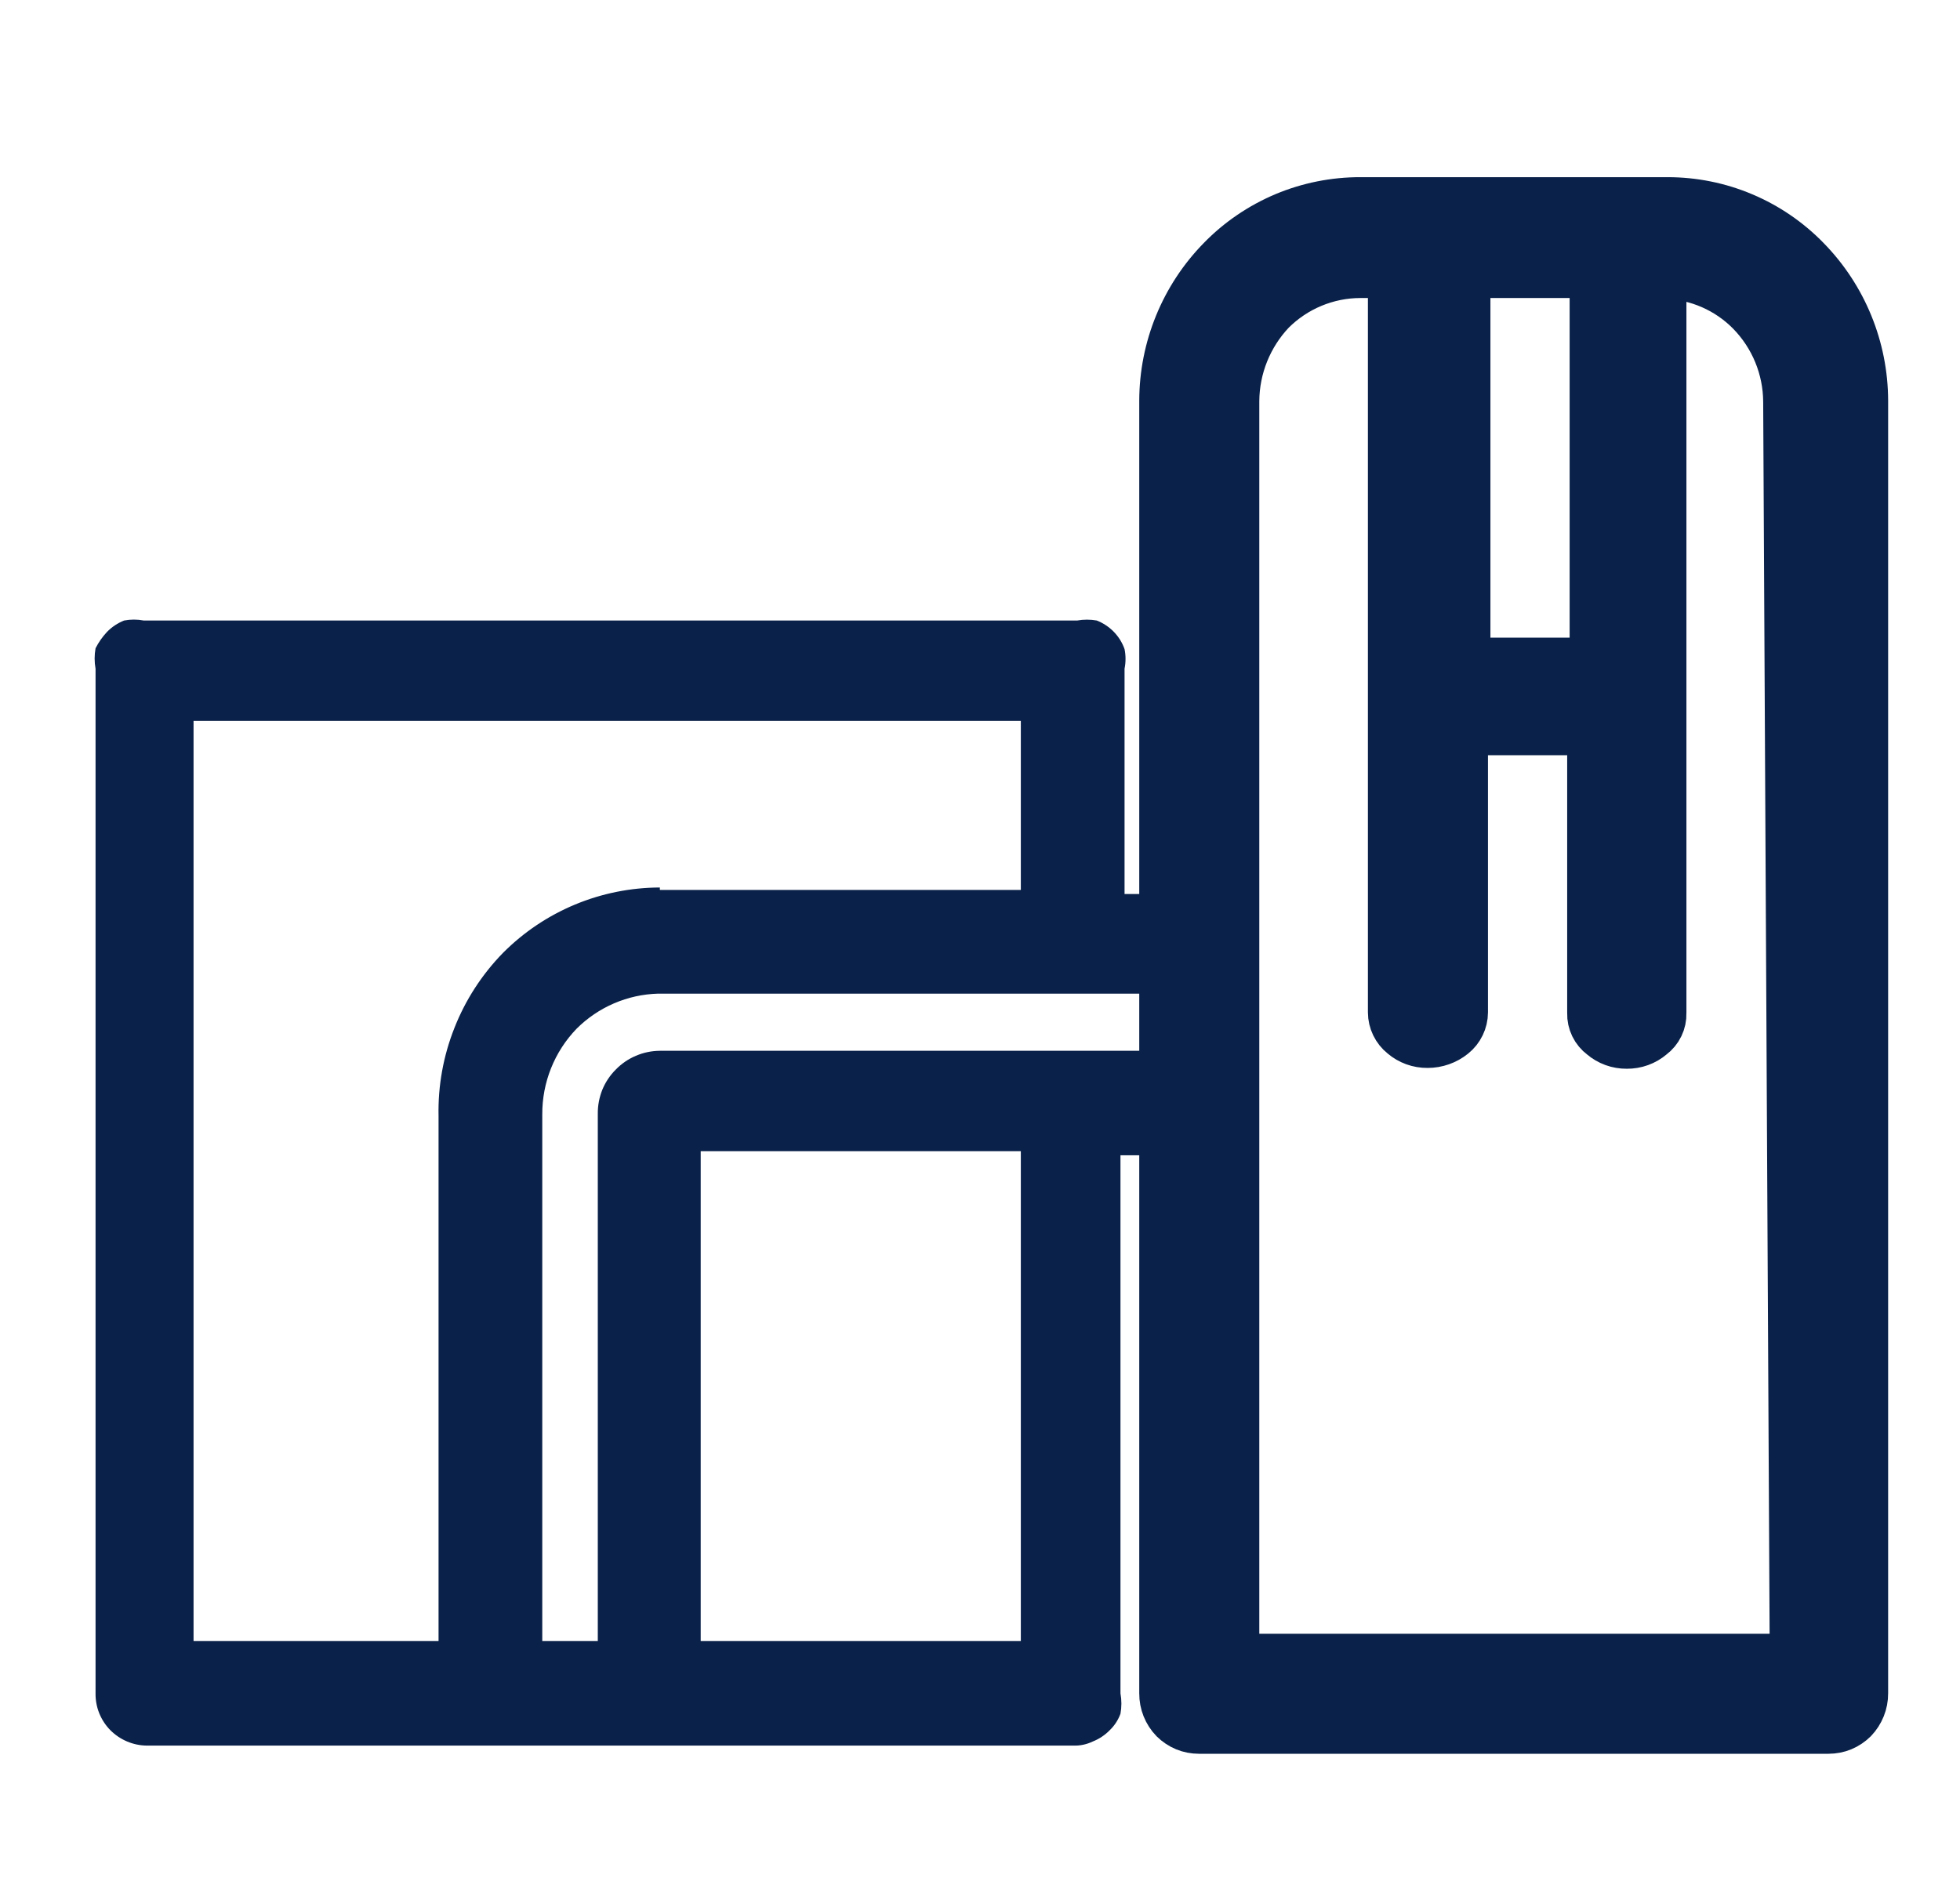
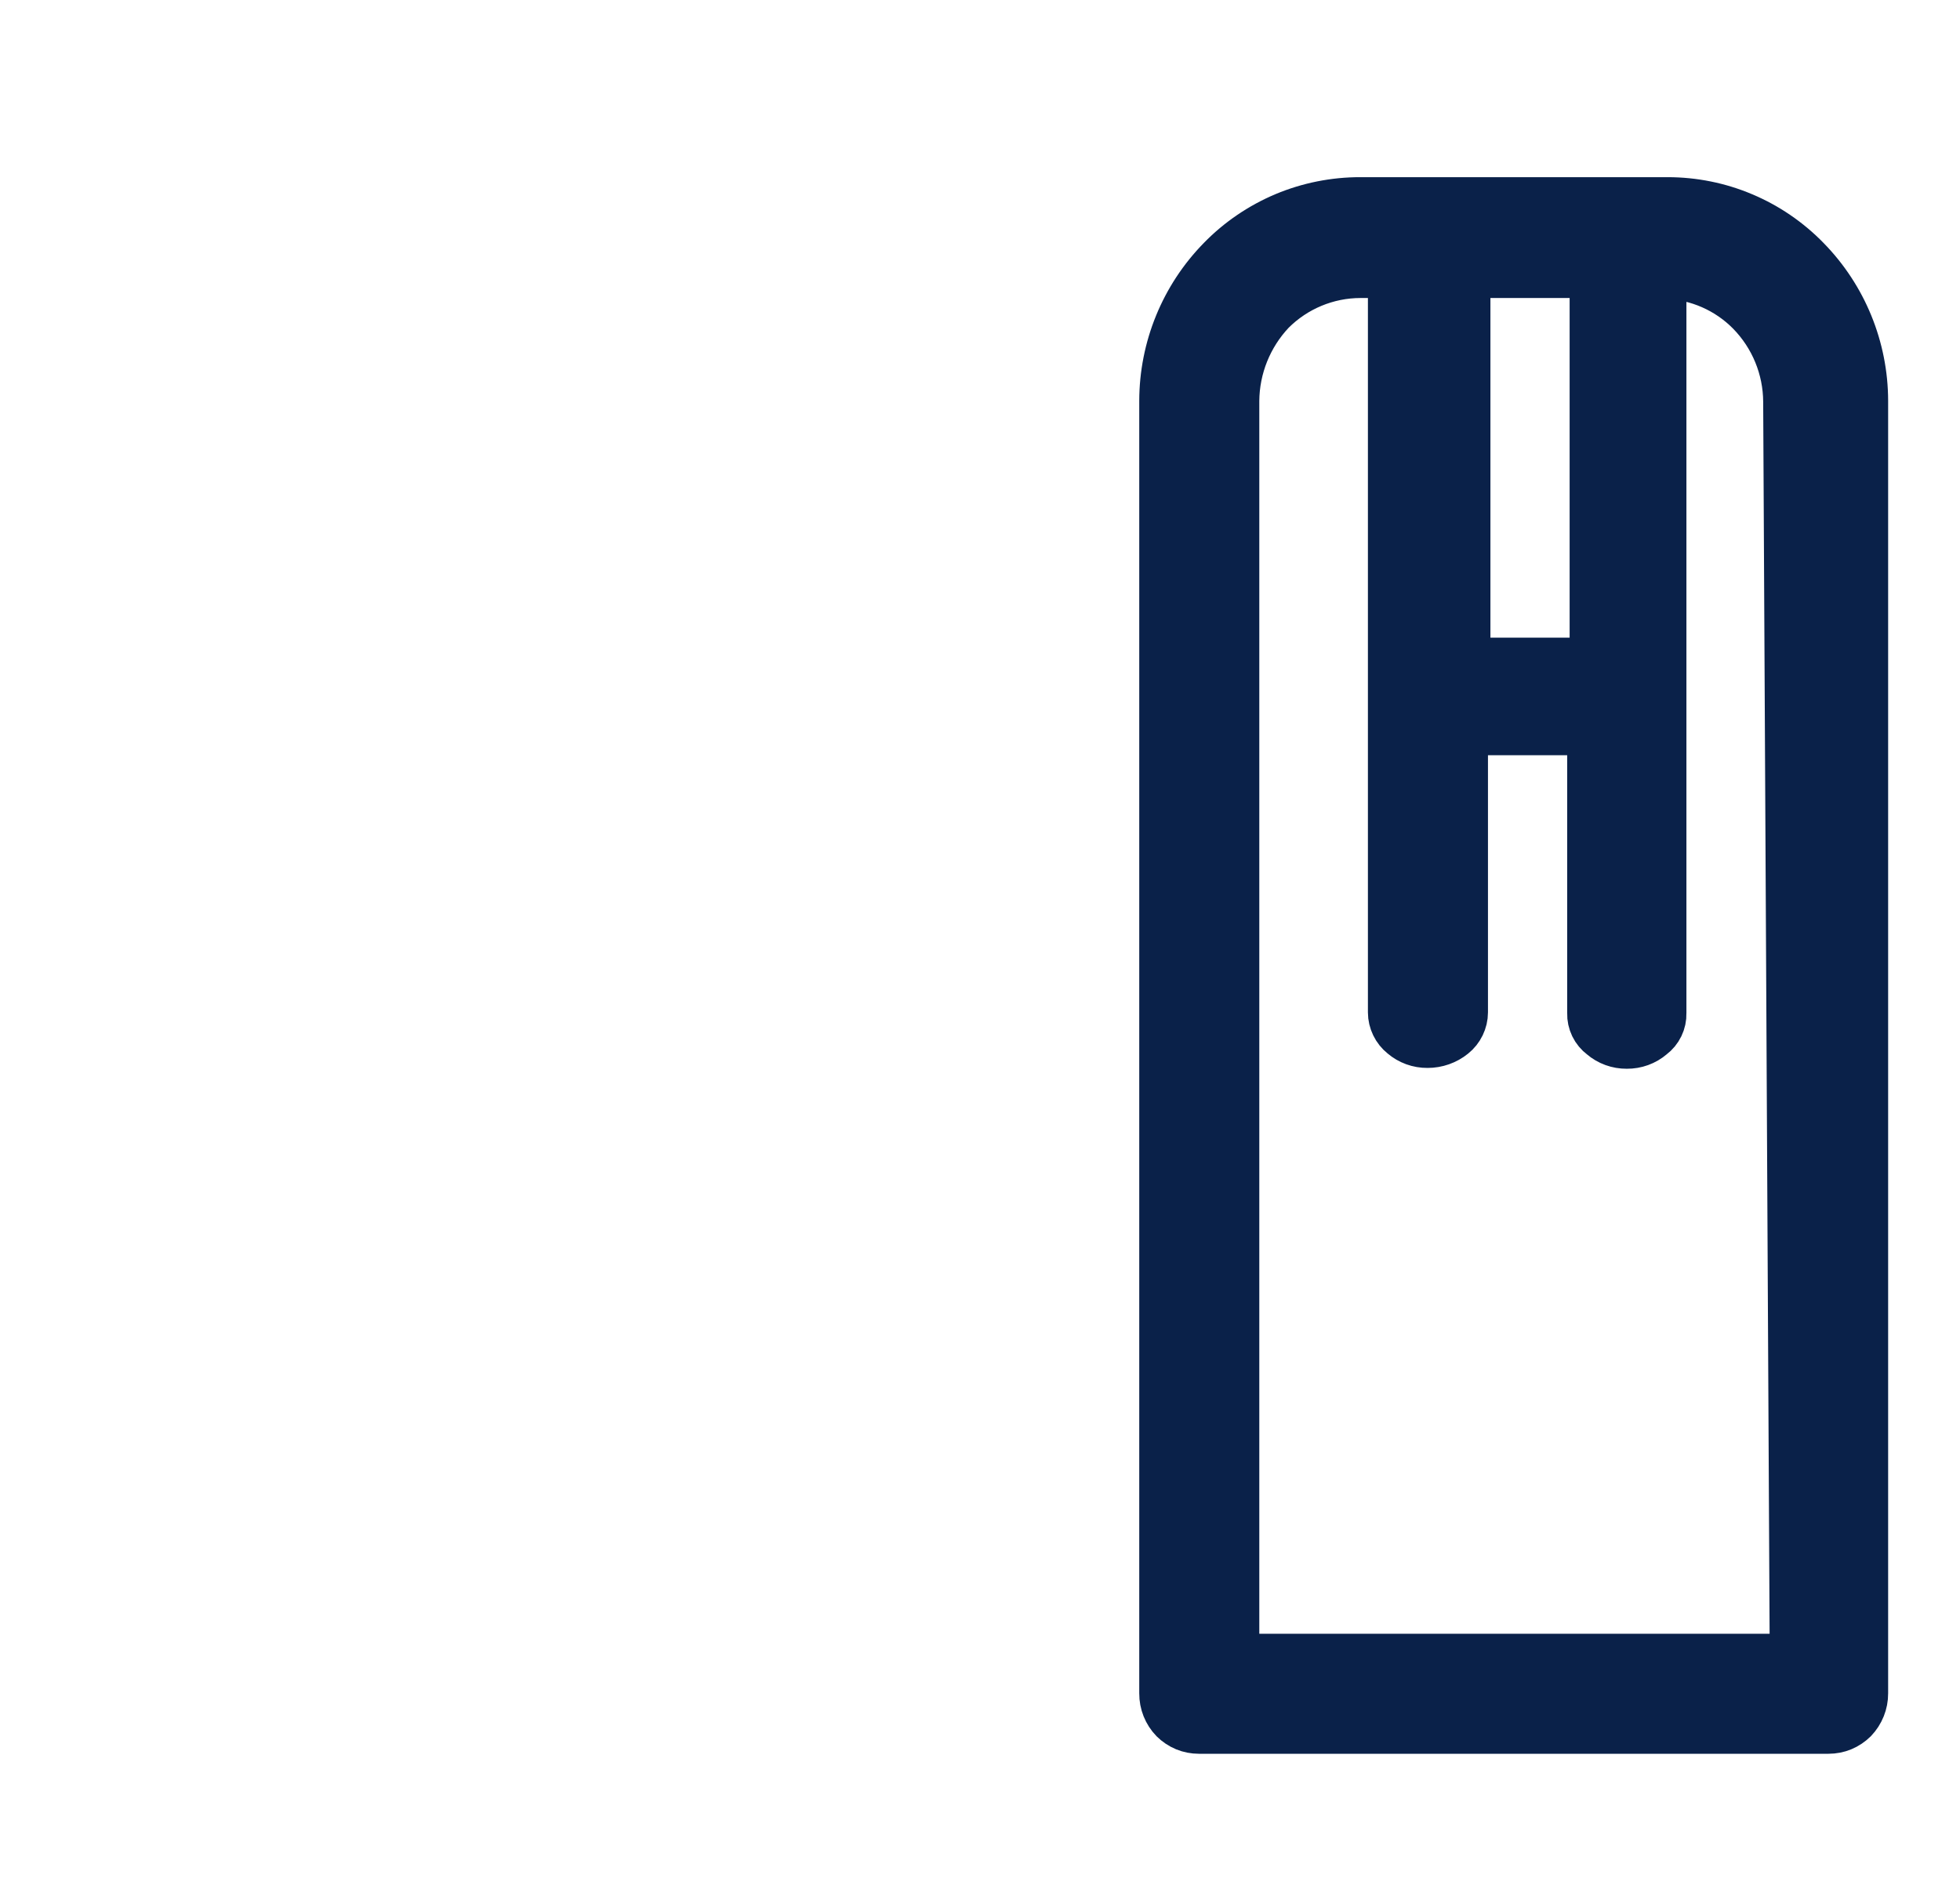
<svg xmlns="http://www.w3.org/2000/svg" width="24" height="23" viewBox="0 0 24 23" fill="none">
  <path d="M22.15 3.15C21.925 2.919 21.656 2.735 21.359 2.61C21.062 2.484 20.742 2.42 20.42 2.42H16.66C16.336 2.419 16.015 2.483 15.716 2.608C15.417 2.734 15.146 2.918 14.92 3.15C14.459 3.62 14.201 4.252 14.2 4.91V20.74C14.199 20.87 14.249 20.996 14.34 21.09C14.385 21.134 14.438 21.17 14.496 21.194C14.554 21.218 14.617 21.23 14.68 21.23H22.39C22.453 21.23 22.516 21.218 22.574 21.194C22.632 21.17 22.685 21.134 22.73 21.09C22.82 20.996 22.871 20.87 22.87 20.74V4.91C22.869 4.252 22.611 3.62 22.15 3.15ZM18 3.4H19.47V8.06H18V3.4ZM21.92 20.26H15.17V4.91C15.173 4.512 15.327 4.13 15.6 3.84C15.881 3.559 16.262 3.4 16.66 3.4H17V12.4C17 12.46 17.014 12.518 17.04 12.572C17.066 12.626 17.104 12.673 17.15 12.71C17.242 12.789 17.359 12.831 17.48 12.83C17.604 12.83 17.724 12.788 17.82 12.71C17.866 12.673 17.904 12.626 17.93 12.572C17.956 12.518 17.97 12.46 17.97 12.4V9H19.44V12.41C19.438 12.47 19.451 12.529 19.477 12.583C19.503 12.637 19.542 12.684 19.59 12.72C19.682 12.799 19.799 12.841 19.92 12.84C20.041 12.841 20.158 12.799 20.25 12.72C20.298 12.684 20.337 12.637 20.363 12.583C20.389 12.529 20.402 12.47 20.4 12.41V3.41C20.777 3.424 21.135 3.581 21.4 3.85C21.68 4.136 21.838 4.52 21.84 4.92L21.92 20.26Z" fill="#0A2149" stroke="#0A2149" stroke-width="0.5" stroke-miterlimit="10" />
-   <path d="M15.32 11.54C15.319 11.454 15.302 11.37 15.27 11.29C15.239 11.214 15.191 11.146 15.13 11.09C15.073 11.031 15.005 10.984 14.93 10.95C14.848 10.93 14.762 10.93 14.68 10.95H13.77V8.19C13.786 8.111 13.786 8.029 13.77 7.95C13.742 7.871 13.698 7.8 13.64 7.74C13.581 7.679 13.509 7.631 13.43 7.6C13.351 7.586 13.269 7.586 13.19 7.6H1.76C1.681 7.585 1.599 7.585 1.52 7.6C1.441 7.631 1.369 7.679 1.31 7.74C1.254 7.8 1.207 7.867 1.17 7.94C1.155 8.023 1.155 8.107 1.17 8.19V20.74C1.169 20.823 1.184 20.906 1.215 20.983C1.246 21.06 1.292 21.131 1.35 21.19C1.469 21.31 1.631 21.379 1.8 21.38H13.14C13.223 21.383 13.305 21.366 13.38 21.33C13.459 21.299 13.531 21.251 13.59 21.19C13.648 21.134 13.692 21.066 13.72 20.99C13.735 20.907 13.735 20.823 13.72 20.74V17.44V14.15H14.63C14.716 14.154 14.802 14.137 14.88 14.1C15.03 14.03 15.15 13.91 15.22 13.76C15.252 13.68 15.269 13.596 15.27 13.51V11.51L15.32 11.54ZM13.14 12.87H8.08C7.979 12.871 7.88 12.891 7.787 12.931C7.694 12.97 7.61 13.028 7.54 13.1C7.469 13.171 7.413 13.255 7.375 13.348C7.338 13.441 7.319 13.54 7.32 13.64V20.1H6.64V13.65C6.638 13.259 6.788 12.882 7.06 12.6C7.326 12.334 7.684 12.18 8.06 12.17H14.06V12.87H13.14ZM8.08 10.87C7.359 10.872 6.669 11.159 6.16 11.67C5.902 11.934 5.699 12.247 5.564 12.591C5.428 12.934 5.362 13.301 5.37 13.67V20.1H2.37V8.83H12.5V10.9H8.08V11.2V10.87ZM12.5 18.21V20.1H8.58V14.1H12.5V18.19V18.21Z" fill="#0A2149" />
</svg>